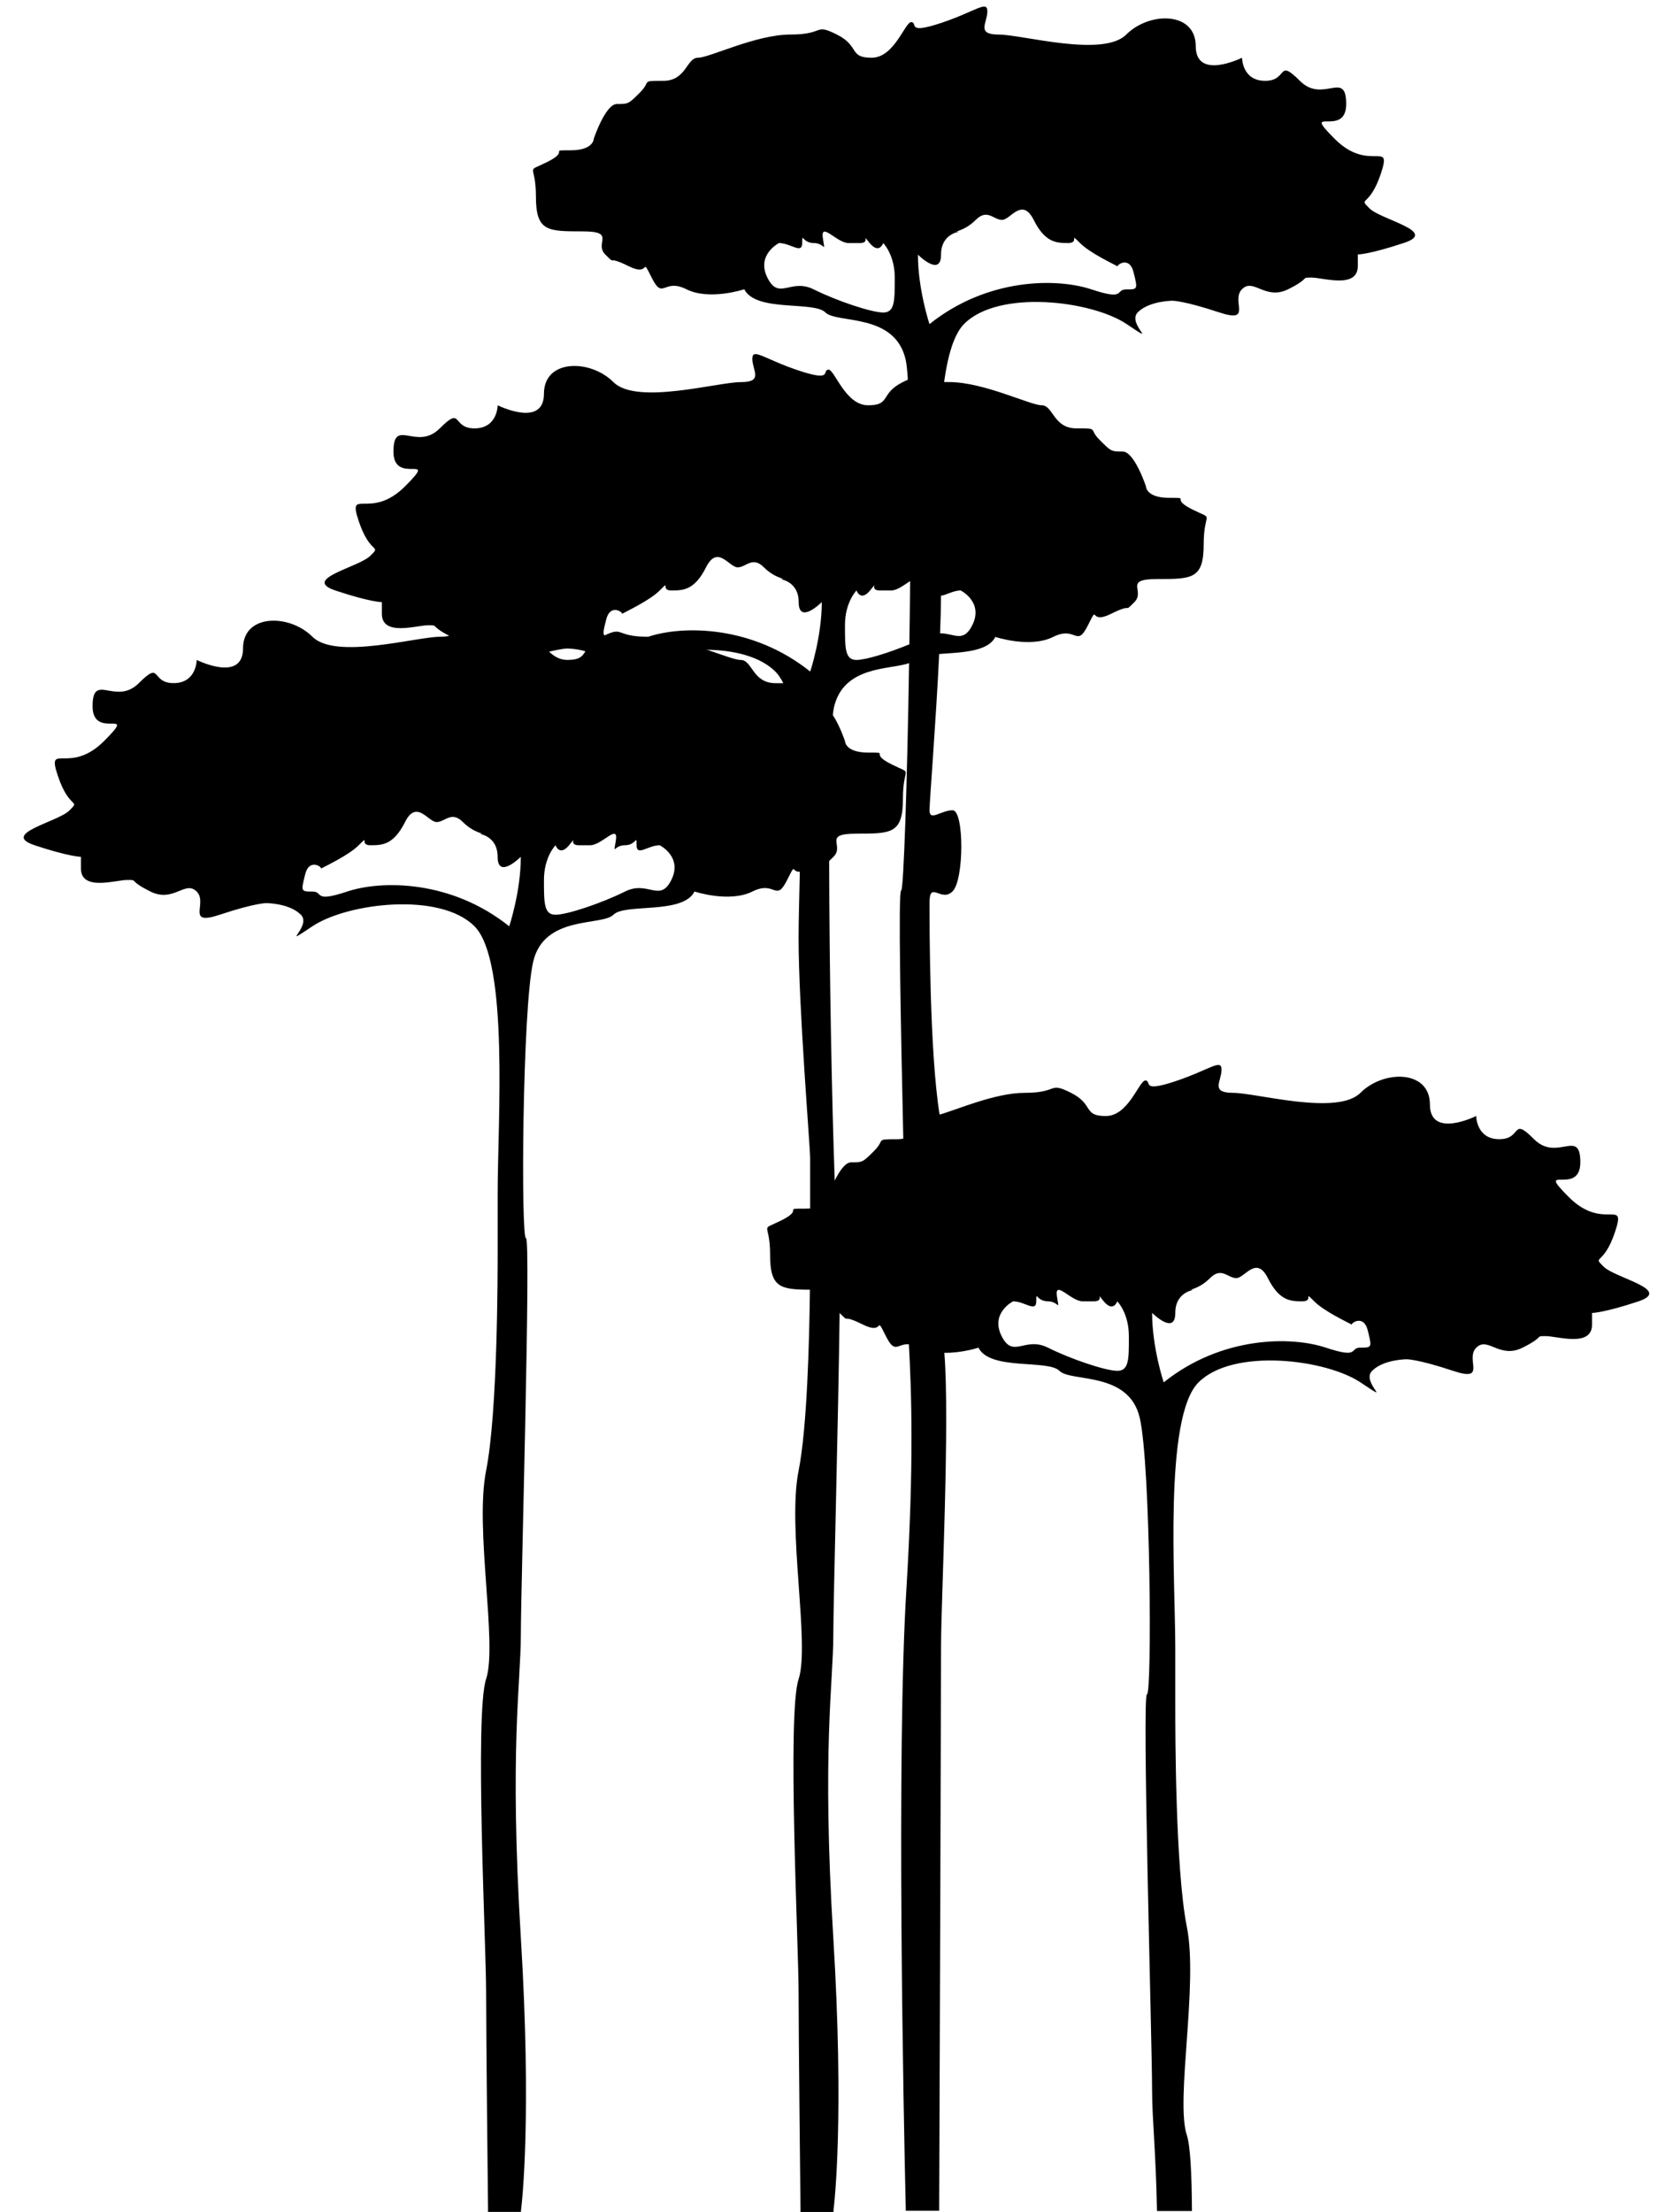
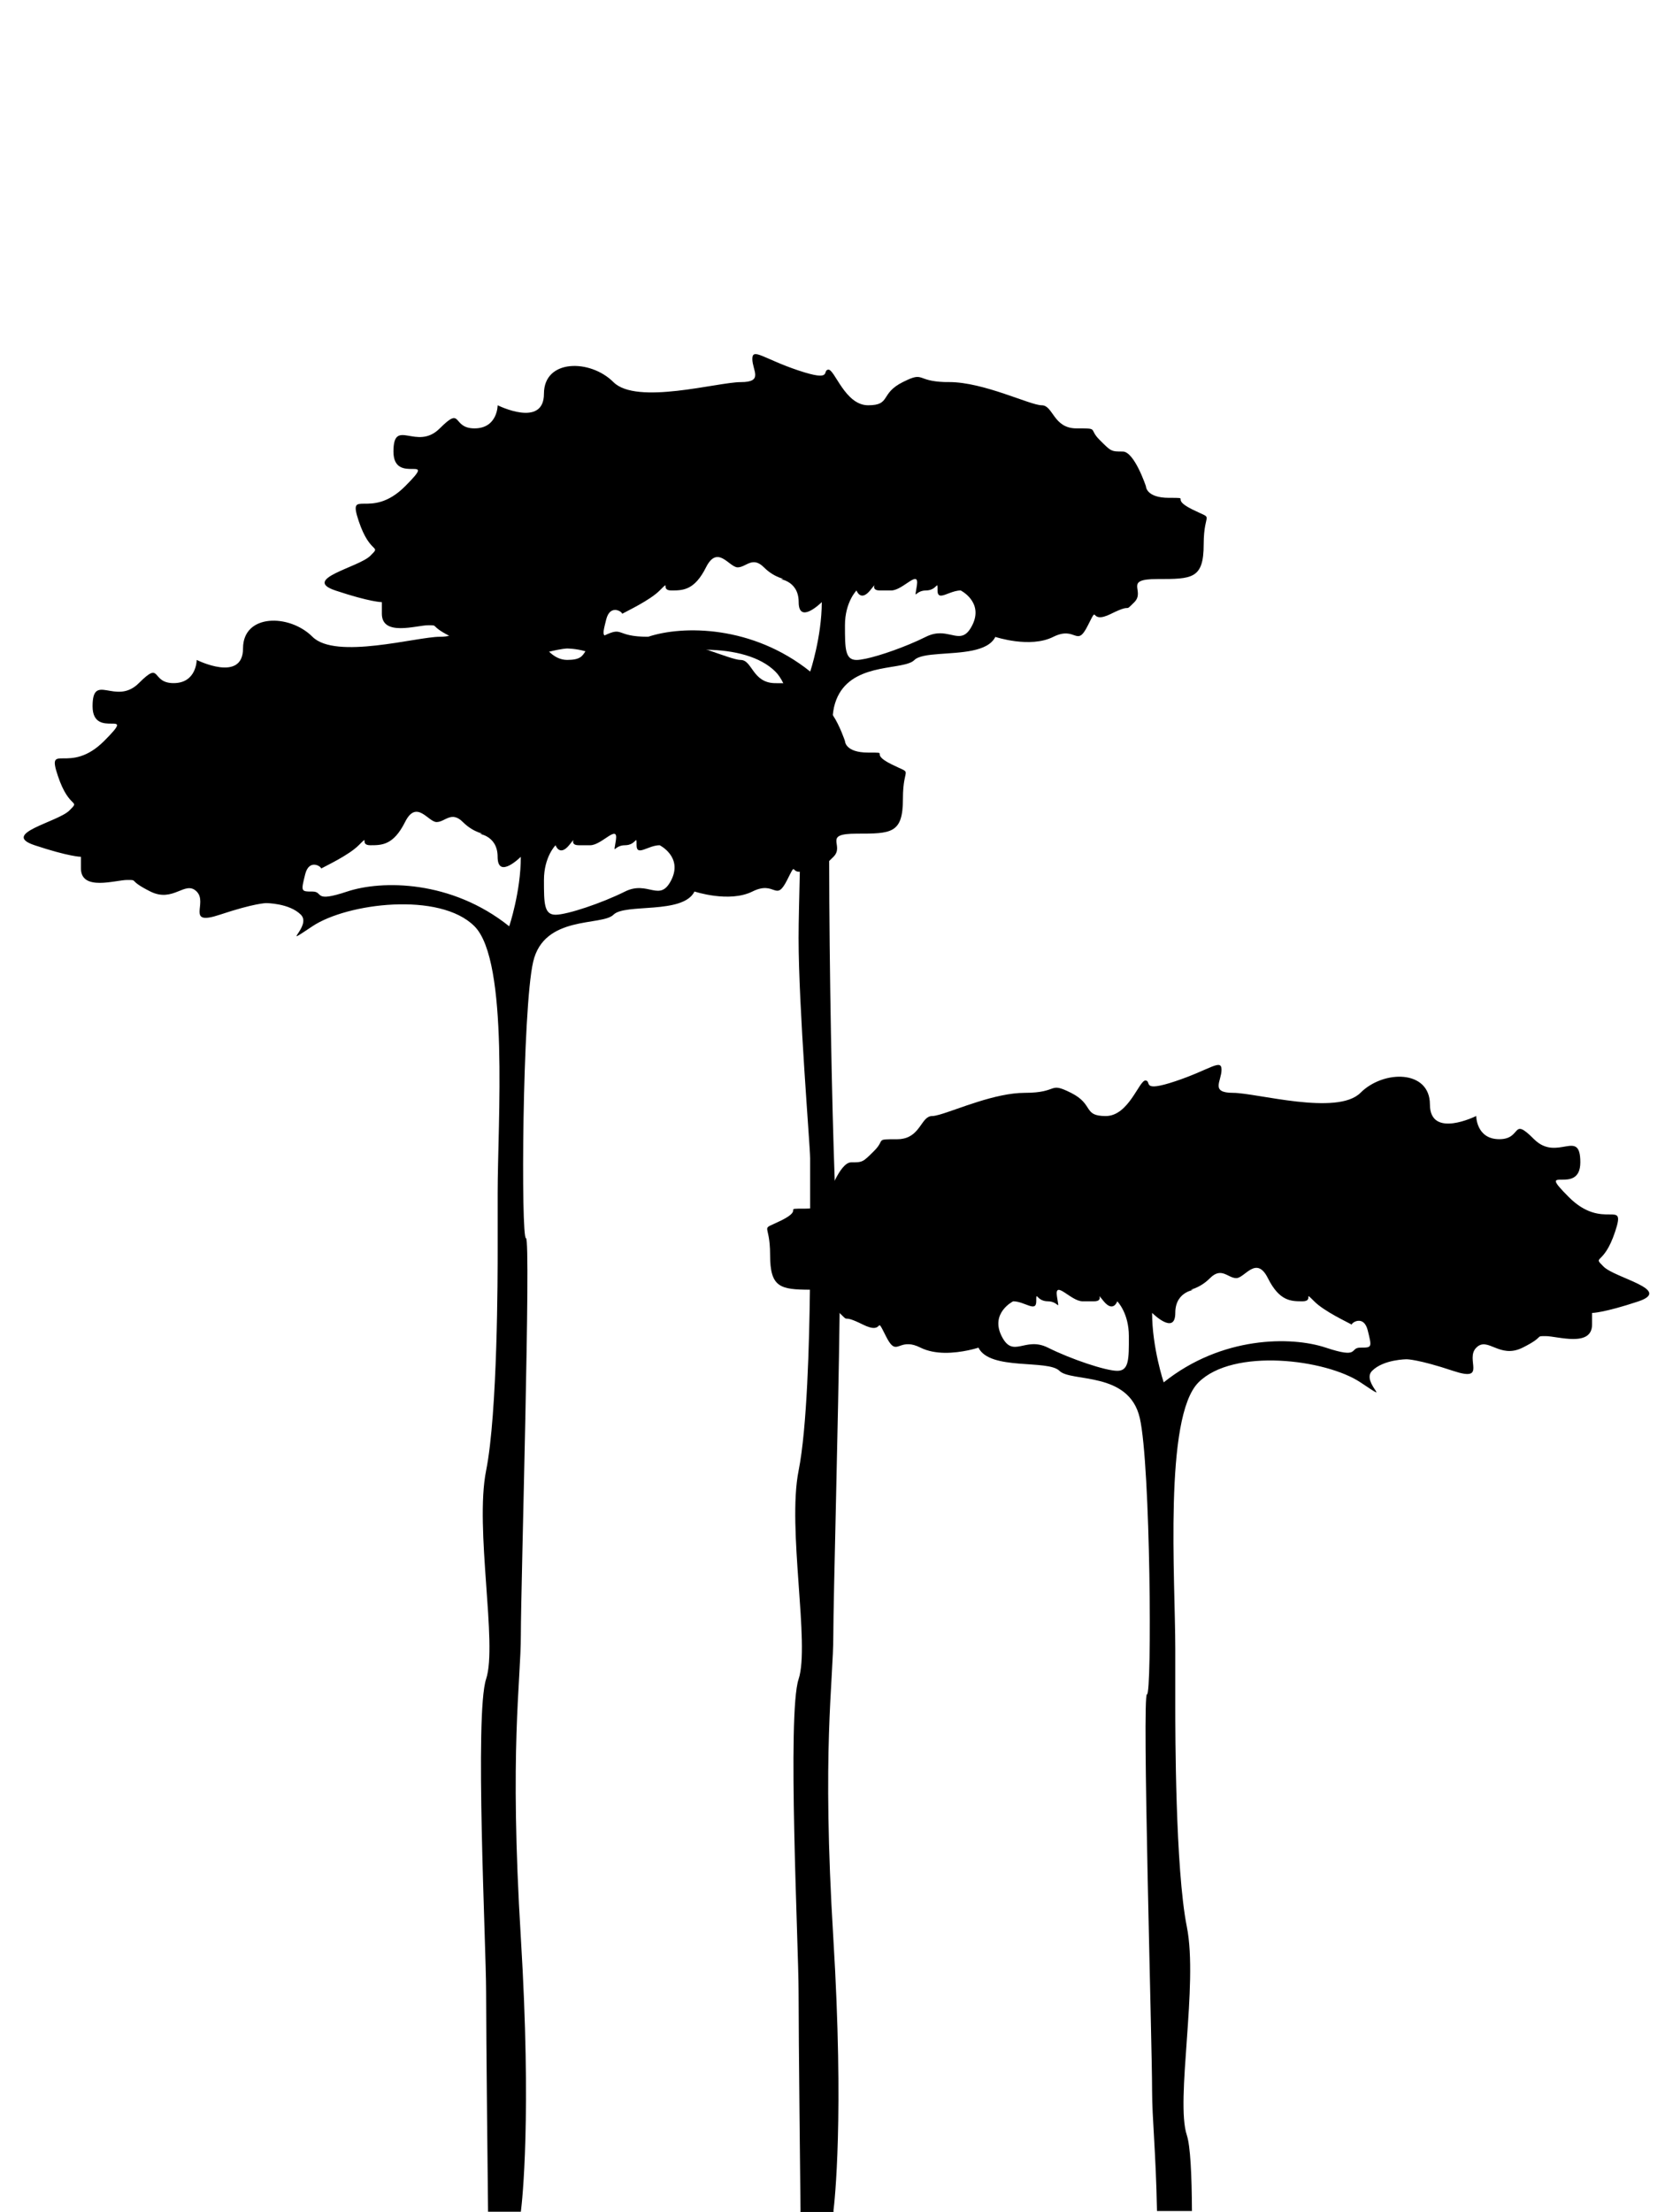
<svg xmlns="http://www.w3.org/2000/svg" height="501.6" preserveAspectRatio="xMidYMid meet" version="1.0" viewBox="51.5 -1.5 379.5 501.6" width="379.5" zoomAndPan="magnify">
  <g id="change1_1">
    <path d="M321.94,114c-5.26-2.62,0-2.62-5.26-2.62c-5.24,0-5.24-2.62-5.24-2.62s-2.62-7.88-5.26-7.88c-2.62,0-2.62,0-5.24-2.63 c-2.63-2.62,0-2.62-5.26-2.62s-5.26-5.24-7.88-5.24c-2.62,0-13.12-5.26-21-5.26c-0.41,0-0.79-0.01-1.13-0.01 c-5.93-0.22-4.69-2.11-8.24-0.53c-0.33,0.15-0.7,0.33-1.13,0.54c-5.26,2.62-2.63,5.26-7.88,5.26c-5.26,0-7.6-8.26-9.05-8.08 c-1.46,0.2,1.17,2.82-6.71,0.2c-7.88-2.63-10.5-5.26-10.5-2.63c0,2.63,2.62,5.26-2.63,5.26c-5.24,0-23.62,5.26-28.88,0 c-5.26-5.26-15.76-5.26-15.76,2.62c0,7.88-10.5,2.63-10.5,2.63s0,5.24-5.26,5.24c-5.24,0-2.62-5.24-7.87,0 c-5.26,5.26-10.51-2.62-10.51,5.26c0,7.88,10.51,0,2.63,7.88c-7.88,7.87-13.14,0-10.51,7.87c2.63,7.88,5.26,5.26,2.63,7.88 c-2.63,2.63-15.76,5.26-7.88,7.88c7.88,2.63,10.5,2.63,10.5,2.63v2.62c0,5.24,7.88,2.62,10.5,2.62c2.55,0,0.17,0,4.76,2.38 c0.16,0.07,0.32,0.16,0.49,0.25c5.24,2.63,7.88-2.62,10.5,0c2.62,2.63-2.62,7.88,5.26,5.26c2.72-0.91,4.81-1.5,6.39-1.88 c2.99-0.74,4.11-0.74,4.11-0.74s2.01,0,4.17,0.63c1.32,0.37,2.7,0.98,3.71,1.99c2.62,2.62-5.26,7.88,2.62,2.62 c4.44-2.95,13.07-5.08,21.16-4.96c6.24,0.09,12.16,1.53,15.6,4.96c0.68,0.68,1.28,1.58,1.8,2.65c4.11,8.29,4.07,27.4,3.74,42.77 c-0.12,5.79-0.28,11.04-0.28,14.98c0,15.76,2.62,47.27,2.62,49.9v21c0,1.39,0,4.63-0.05,8.88c-0.14,11.79-0.64,31.37-2.57,41.02 c-2.62,13.12,2.62,39.38,0,47.26c-2.62,7.88,0,60.4,0,70.9c0,10.09,0.41,46.79,0.44,49.71c0,0.12,0,0.18,0,0.18h7.44 c0,0,0.01-0.06,0.02-0.18c0.26-2.04,2.45-21.36-0.02-61.9c-2.63-42.95,0-57.86,0-68.79c0-7.67,1.14-49.06,1.43-72.9 c0.12-10.08,0.09-17.03-0.26-16.98c-0.26,0-0.55-5.05-0.85-13.09c-0.64-17.2-1.24-48.09-1.26-72.46c0-15.13,0.22-27.76,0.81-33.04 c0.09-0.76,0.18-1.38,0.28-1.82c2.19-9.54,12.88-8.48,17.01-10.01c0.52-0.18,0.92-0.41,1.21-0.69c0.91-0.91,3.08-1.19,5.63-1.38 c4.81-0.37,11.04-0.43,12.75-3.88c0,0,7.88,2.63,13.12,0c5.26-2.62,5.26,2.63,7.88-2.62c2.63-5.24,0,0,5.26-2.62 c5.26-2.62,2.62,0,5.26-2.62c2.62-2.63-2.63-5.26,5.24-5.26c7.88,0,10.5,0,10.5-7.88C324.56,114,327.2,116.62,321.94,114z M198.53,142.88c-7.88,2.63-5.26,0-7.88,0c-1.08,0-1.71,0-2.02-0.3c-0.43-0.37-0.2-1.32,0.38-3.62c0.89-3.53,3.62-1.79,3.62-1.29 c0.95-0.55,6.27-3.03,8.52-5.29c2.63-2.62,0,0,2.63,0c2.62,0,5.24,0,7.87-5.24c2.63-5.26,5.26,0,7.18,0c1.92,0,3.34-2.63,5.96,0 c2.62,2.62,5.26,2.62,4.04,2.65c-1.23,0.04,3.84-0.02,3.84,5.23c0,5.24,5.24,0,5.24,0c0,7.87-2.62,15.75-2.62,15.75 C222.16,140.26,206.41,140.26,198.53,142.88z M272.05,140.26c-2.03,4.06-4.05,1.85-7.3,1.83c-0.95,0-2.01,0.2-3.2,0.79 c-1.16,0.58-2.44,1.16-3.77,1.71c-4.69,1.95-9.93,3.55-11.99,3.55c-2.62,0-2.62-2.62-2.62-7.88c0-5.24,2.62-7.88,2.62-7.88 s0.9,2.63,3.08,0c2.18-2.62-0.44,0,2.18,0s0,0,2.62,0c1.39,0,3.08-1.37,4.28-2.12c1.1-0.68,1.8-0.85,1.54,0.95 c-0.57,3.8-0.57,1.17,2.06,1.17c2.62,0,2.62-2.62,2.62,0c0,0.89,0.3,1.17,0.79,1.17c0.98-0.01,2.73-1.17,4.47-1.17 C269.42,132.38,274.68,135.01,272.05,140.26z" />
  </g>
  <g id="change1_2">
    <path d="M253.67,171.77c-5.24-2.63,0-2.63-5.24-2.63c-5.26,0-5.26-2.62-5.26-2.62s-1.17-3.52-2.75-5.86 c-0.76-1.16-1.64-2.02-2.51-2.02c-2.62,0-2.62,0-5.24-2.62c-2.25-2.25-0.64-2.57-3.46-2.61c-0.47-0.01-1.06-0.01-1.8-0.01 c-5.24,0-5.24-5.26-7.88-5.26c-1.23,0-4.15-1.14-7.72-2.34c-4.1-1.42-9.07-2.92-13.28-2.92c-7.56,0-5.45-2.41-9.9-0.3 c-0.18,0.09-0.39,0.18-0.6,0.3c-2.33,1.16-3.1,2.33-3.71,3.26c-0.76,1.18-1.24,1.99-4.17,1.99c-1.62,0-2.98-0.79-4.11-1.88 c-2.51-2.43-3.93-6.3-4.94-6.18c-1.45,0.18,1.17,2.81-6.71,0.18c-7.88-2.62-10.5-5.24-10.5-2.62c0,2.15,1.76,4.3-0.49,5 c-0.49,0.16-1.18,0.25-2.13,0.25c-5.26,0-23.64,5.26-28.89,0c-5.24-5.24-15.75-5.24-15.75,2.63c0,7.88-10.51,2.62-10.51,2.62 s0,5.26-5.24,5.26c-5.26,0-2.63-5.26-7.88,0c-5.26,5.24-10.5-2.63-10.5,5.24c0,7.88,10.5,0,2.62,7.88c-7.88,7.88-13.14,0-10.5,7.88 c2.62,7.88,5.24,5.26,2.62,7.88s-15.76,5.26-7.88,7.88c7.88,2.62,10.5,2.62,10.5,2.62v2.62c0,5.26,7.88,2.63,10.51,2.63 c2.62,0,0,0,5.24,2.62c5.26,2.62,7.88-2.62,10.5,0c2.63,2.62-2.62,7.88,5.26,5.26c7.88-2.63,10.5-2.63,10.5-2.63s5.26,0,7.88,2.63 c2.62,2.62-5.26,7.88,2.62,2.62c7.88-5.26,28.89-7.88,36.76,0c7.88,7.88,5.26,44.64,5.26,60.4c0,15.76,0,7.88,0,13.12 c0,5.26,0,36.77-2.62,49.9c-2.63,13.12,2.62,39.38,0,47.26c-2.63,7.88,0,60.4,0,70.9c0,10.09,0.41,46.79,0.44,49.71 c0,0.12,0,0.18,0,0.18h7.44c0,0,0.01-0.06,0.02-0.18c0.26-2.04,2.45-21.36-0.02-61.9c-2.63-42.95,0-57.86,0-68.79 c0-10.92,2.33-90.06,1.16-89.88c-1.16,0.18-0.84-51.95,1.63-62.65c2.46-10.69,15.6-8.06,18.22-10.69c2.62-2.63,15.76,0,18.38-5.26 c0,0,7.88,2.62,13.14,0c5.24-2.62,5.24,2.62,7.88-2.62c2.09-4.19,0.85-1.71,2.91-1.86c0.53-0.02,1.27-0.23,2.34-0.78 c4.38-2.19,3.29-0.73,4.32-1.7c0.21-0.2,0.49-0.48,0.94-0.92c2.62-2.62-2.63-5.24,5.24-5.24c7.88,0,10.51,0,10.51-7.88 C256.3,171.77,258.92,174.4,253.67,171.77z M167.01,208.53c-13.12-10.5-28.88-10.5-36.76-7.88c-7.88,2.62-5.24,0-7.88,0 c-2.62,0-2.62,0-1.64-3.93c0.89-3.53,3.63-1.79,3.62-1.29c0.95-0.54,6.27-3.02,8.52-5.28c2.63-2.62,0,0,2.63,0 c2.62,0,5.24,0,7.88-5.26c2.62-5.24,5.24,0,7.16,0c1.93,0,3.34-2.62,5.96,0c2.62,2.63,5.26,2.63,4.04,2.66 c-1.22,0.02,3.84-0.02,3.84,5.22c0,5.26,5.26,0,5.26,0C169.65,200.65,167.01,208.53,167.01,208.53z M203.78,198.03 c-2.63,5.24-5.26,0-10.51,2.62c-5.24,2.62-13.12,5.26-15.75,5.26c-2.63,0-2.63-2.63-2.63-7.88c0-5.26,2.63-7.88,2.63-7.88 s0.89,2.62,3.07,0c2.18-2.62-0.44,0,2.18,0s0,0,2.62,0c2.63,0,6.38-4.96,5.82-1.17c-0.57,3.79-0.57,1.17,2.06,1.17 c2.63,0,2.63-2.62,2.63,0s2.62,0,5.24,0C201.15,190.15,206.41,192.78,203.78,198.03z" />
  </g>
  <g id="change1_3">
    <path d="M415.24,285.68c-2.62-2.62,0,0,2.62-7.88c2.63-7.88-2.62,0-10.5-7.88c-7.88-7.88,2.62,0,2.62-7.88c0-7.88-5.24,0-10.5-5.24 c-5.24-5.26-2.62,0-7.88,0c-5.24,0-5.24-5.26-5.24-5.26s-10.5,5.26-10.5-2.62c0-7.88-10.51-7.88-15.76-2.63 c-5.26,5.26-23.64,0-28.89,0c-5.24,0-2.62-2.62-2.62-5.24s-2.62,0-10.5,2.62c-7.88,2.62-5.26,0-6.71-0.18 c-1.46-0.18-3.79,8.06-9.05,8.06c-5.24,0-2.62-2.62-7.88-5.26c-5.24-2.62-2.62,0-10.5,0c-6.7,0-15.29,3.8-19.33,4.94 c-0.71,0.2-1.28,0.32-1.67,0.32c-2.39,0-2.61,4.32-6.55,5.12c-0.41,0.09-0.84,0.14-1.33,0.14c-5.26,0-2.62,0-5.26,2.62 c-2.62,2.62-2.62,2.62-5.24,2.62c-1.35,0-2.71,2.08-3.71,4.11c-0.94,1.91-1.55,3.77-1.55,3.77s0,2.19-4.03,2.57 c-0.37,0.02-0.79,0.05-1.23,0.05c-5.24,0,0,0-5.24,2.63c-5.26,2.62-2.62,0-2.62,7.88c0,7.37,2.3,7.84,9.05,7.87 c0.47,0.01,0.95,0.01,1.45,0.01c7.88,0,2.62,2.62,5.24,5.24l0.04,0.04c2.57,2.56-0.01-0.02,5.22,2.59c5.26,2.63,2.62-2.62,5.26,2.63 c2.08,4.16,2.51,1.72,5.22,1.85c0.7,0.02,1.55,0.23,2.65,0.78c1.65,0.82,3.56,1.13,5.39,1.17c4.04,0.06,7.74-1.17,7.74-1.17 c2.62,5.26,15.76,2.62,18.38,5.26c2.62,2.62,15.76,0,18.22,10.69c2.46,10.7,2.78,62.83,1.63,62.65c-1.17-0.18,1.16,78.96,1.16,89.88 c0,6.27,0.86,13.85,1.11,27.28h7.93c-0.04-8.24-0.36-14.8-1.16-17.2c-2.62-7.88,2.63-34.14,0-47.26 c-2.62-13.12-2.62-44.64-2.62-49.9c0-5.24,0,2.63,0-13.12s-2.62-52.52,5.26-60.4c7.87-7.88,28.88-5.26,36.76,0 c7.88,5.26,0,0,2.62-2.62c2.62-2.63,7.88-2.63,7.88-2.63s2.62,0,10.5,2.63c7.88,2.62,2.62-2.63,5.26-5.26 c2.62-2.62,5.24,2.62,10.5,0c5.26-2.62,2.62-2.62,5.26-2.62c2.62,0,10.5,2.62,10.5-2.63v-2.62c0,0,2.62,0,10.5-2.62 C431,290.94,417.87,288.31,415.24,285.68z M304.95,309.32c-2.62,0-10.5-2.63-15.75-5.26c-5.26-2.62-7.88,2.62-10.5-2.62 c-2.63-5.26,2.62-7.88,2.62-7.88c2.62,0,5.24,2.62,5.24,0c0-2.62,0,0,2.63,0c2.62,0,2.62,2.62,2.06-1.17 c-0.55-3.79,3.19,1.17,5.82,1.17c2.62,0,0,0,2.62,0c2.62,0,0-2.62,2.18,0c2.18,2.62,3.07,0,3.07,0s2.63,2.62,2.63,7.88 C307.59,306.69,307.59,309.32,304.95,309.32z M360.11,304.06c-2.63,0,0,2.62-7.88,0c-7.88-2.62-23.64-2.62-36.76,7.88 c0,0-2.63-7.88-2.63-15.76c0,0,5.26,5.26,5.26,0c0-5.24,5.06-5.2,3.84-5.22c-1.22-0.02,1.42-0.02,4.04-2.66c2.62-2.62,4.03,0,5.96,0 c1.92,0,4.54-5.24,7.16,0c2.63,5.26,5.26,5.26,7.88,5.26c2.63,0,0-2.62,2.63,0c2.25,2.27,7.57,4.74,8.52,5.28 c-0.01-0.49,2.73-2.24,3.62,1.29C362.73,304.06,362.73,304.06,360.11,304.06z" />
  </g>
  <g id="change1_4">
-     <path d="M362.12,45.72c-2.62-2.62,0,0,2.62-7.87c2.63-7.88-2.62,0-10.5-7.88c-7.88-7.88,2.63,0,2.63-7.88c0-7.88-5.26,0-10.51-5.26 c-5.24-5.24-2.62,0-7.88,0c-5.24,0-5.24-5.24-5.24-5.24s-10.5,5.24-10.5-2.63c0-7.88-10.5-7.88-15.76-2.62 c-5.26,5.26-23.64,0-28.88,0c-5.26,0-2.63-2.62-2.63-5.26c0-2.62-2.62,0-10.5,2.63c-7.88,2.62-5.24,0-6.71-0.2 c-1.45-0.18-3.79,8.08-9.05,8.08c-5.24,0-2.62-2.63-7.88-5.26c-5.24-2.62-2.62,0-10.5,0c-7.88,0-18.38,5.26-21,5.26 s-2.62,5.24-7.88,5.24c-5.26,0-2.62,0-5.26,2.62c-2.62,2.63-2.62,2.63-5.24,2.63c-2.63,0-5.26,7.88-5.26,7.88s0,2.62-5.24,2.62 c-5.26,0,0,0-5.26,2.62c-5.26,2.63-2.62,0-2.62,7.88c0,7.88,2.62,7.88,10.5,7.88s2.62,2.62,5.24,5.26c2.63,2.62,0,0,5.26,2.62 c5.26,2.62,2.62-2.62,5.26,2.62c2.62,5.26,2.62,0,7.88,2.63c5.24,2.62,13.12,0,13.12,0c2.62,5.24,15.76,2.62,18.38,5.24 s15.76,0,18.22,10.7c0.21,0.87,0.37,2.41,0.5,4.52c0.59,8.59,0.68,26.49,0.52,45.68c-0.04,4.74-0.1,9.55-0.17,14.33 c-0.01,1.42-0.04,2.83-0.06,4.23c-0.43,27.05-1.24,51.64-1.8,51.64c-0.71-0.11-0.09,30.44,0.48,56.2 c0.36,15.67,0.69,29.56,0.69,33.68c0,3.59,0.28,7.62,0.58,12.94c0.58,10.83,1.19,27.03-0.58,55.85 c-2.27,37.04-0.63,118.86-0.12,140.67h7.57c0.1-23.97,0.43-119.3,0.43-128.49c0-9.21,2.02-50.68,0.74-66.1 c-0.17-2.18-0.42-3.83-0.74-4.8c-2.62-7.87,2.62-34.13,0-47.26c-0.12-0.62-0.23-1.27-0.34-1.95c-2.28-14.06-2.28-42.94-2.28-47.95 c0-5.24,2.62,0,5.24-2.62c2.63-2.62,2.63-18.38,0-18.38c-2.62,0-5.24,2.62-5.24,0c0-1.96,1.45-19.94,2.2-35.52 c0.07-1.59,0.14-3.15,0.2-4.67c0.12-3.09,0.2-6,0.21-8.54c0.01-0.39,0.01-0.79,0.01-1.17c0-11.14-1.3-32.77,0.7-47.27 c0.84-6.02,2.24-10.81,4.55-13.12c7.88-7.87,28.88-5.24,36.76,0c7.88,5.26,0,0,2.62-2.62c2.63-2.62,7.88-2.62,7.88-2.62 s2.62,0,10.5,2.62s2.63-2.62,5.26-5.24c2.62-2.63,5.24,2.62,10.5,0c5.26-2.63,2.62-2.63,5.26-2.63c2.62,0,10.5,2.63,10.5-2.62v-2.62 c0,0,2.62,0,10.5-2.63C377.88,50.98,364.75,48.36,362.12,45.72z M251.85,69.36c-2.63,0-10.51-2.62-15.76-5.24 c-5.26-2.63-7.88,2.62-10.5-2.63c-2.63-5.24,2.62-7.88,2.62-7.88c2.62,0,5.26,2.63,5.26,0c0-2.62,0,0,2.62,0 c2.62,0,2.62,2.63,2.06-1.16c-0.55-3.8,3.19,1.16,5.82,1.16c2.62,0,0,0,2.62,0s0-2.62,2.18,0c2.18,2.63,3.08,0,3.08,0 s2.62,2.63,2.62,7.88C254.47,66.74,254.47,69.36,251.85,69.36z M306.98,64.12c-2.62,0,0,2.62-7.88,0 c-7.88-2.63-23.64-2.63-36.76,7.87c0,0-2.62-7.87-2.62-15.75c0,0,5.24,5.24,5.24,0c0-5.26,5.06-5.2,3.84-5.23 c-1.22-0.02,1.42-0.02,4.04-2.65c2.62-2.63,4.04,0,5.96,0c1.92,0,4.54-5.26,7.18,0c2.62,5.24,5.24,5.24,7.87,5.24 c2.63,0,0-2.62,2.63,0c2.25,2.27,7.57,4.74,8.52,5.29c0-0.49,2.73-2.24,3.62,1.29C309.61,64.12,309.61,64.12,306.98,64.12z" />
-   </g>
+     </g>
  <g id="change1_5">
-     <path d="M162.21,499.82h7.46c-0.01,0.12-0.02,0.18-0.02,0.18h-7.44C162.21,500,162.21,499.94,162.21,499.82z" />
-   </g>
+     </g>
  <g id="change1_6">
    <path d="M233.11,499.82h7.46c-0.01,0.12-0.02,0.18-0.02,0.18h-7.44C233.11,500,233.11,499.94,233.11,499.82z" />
  </g>
</svg>